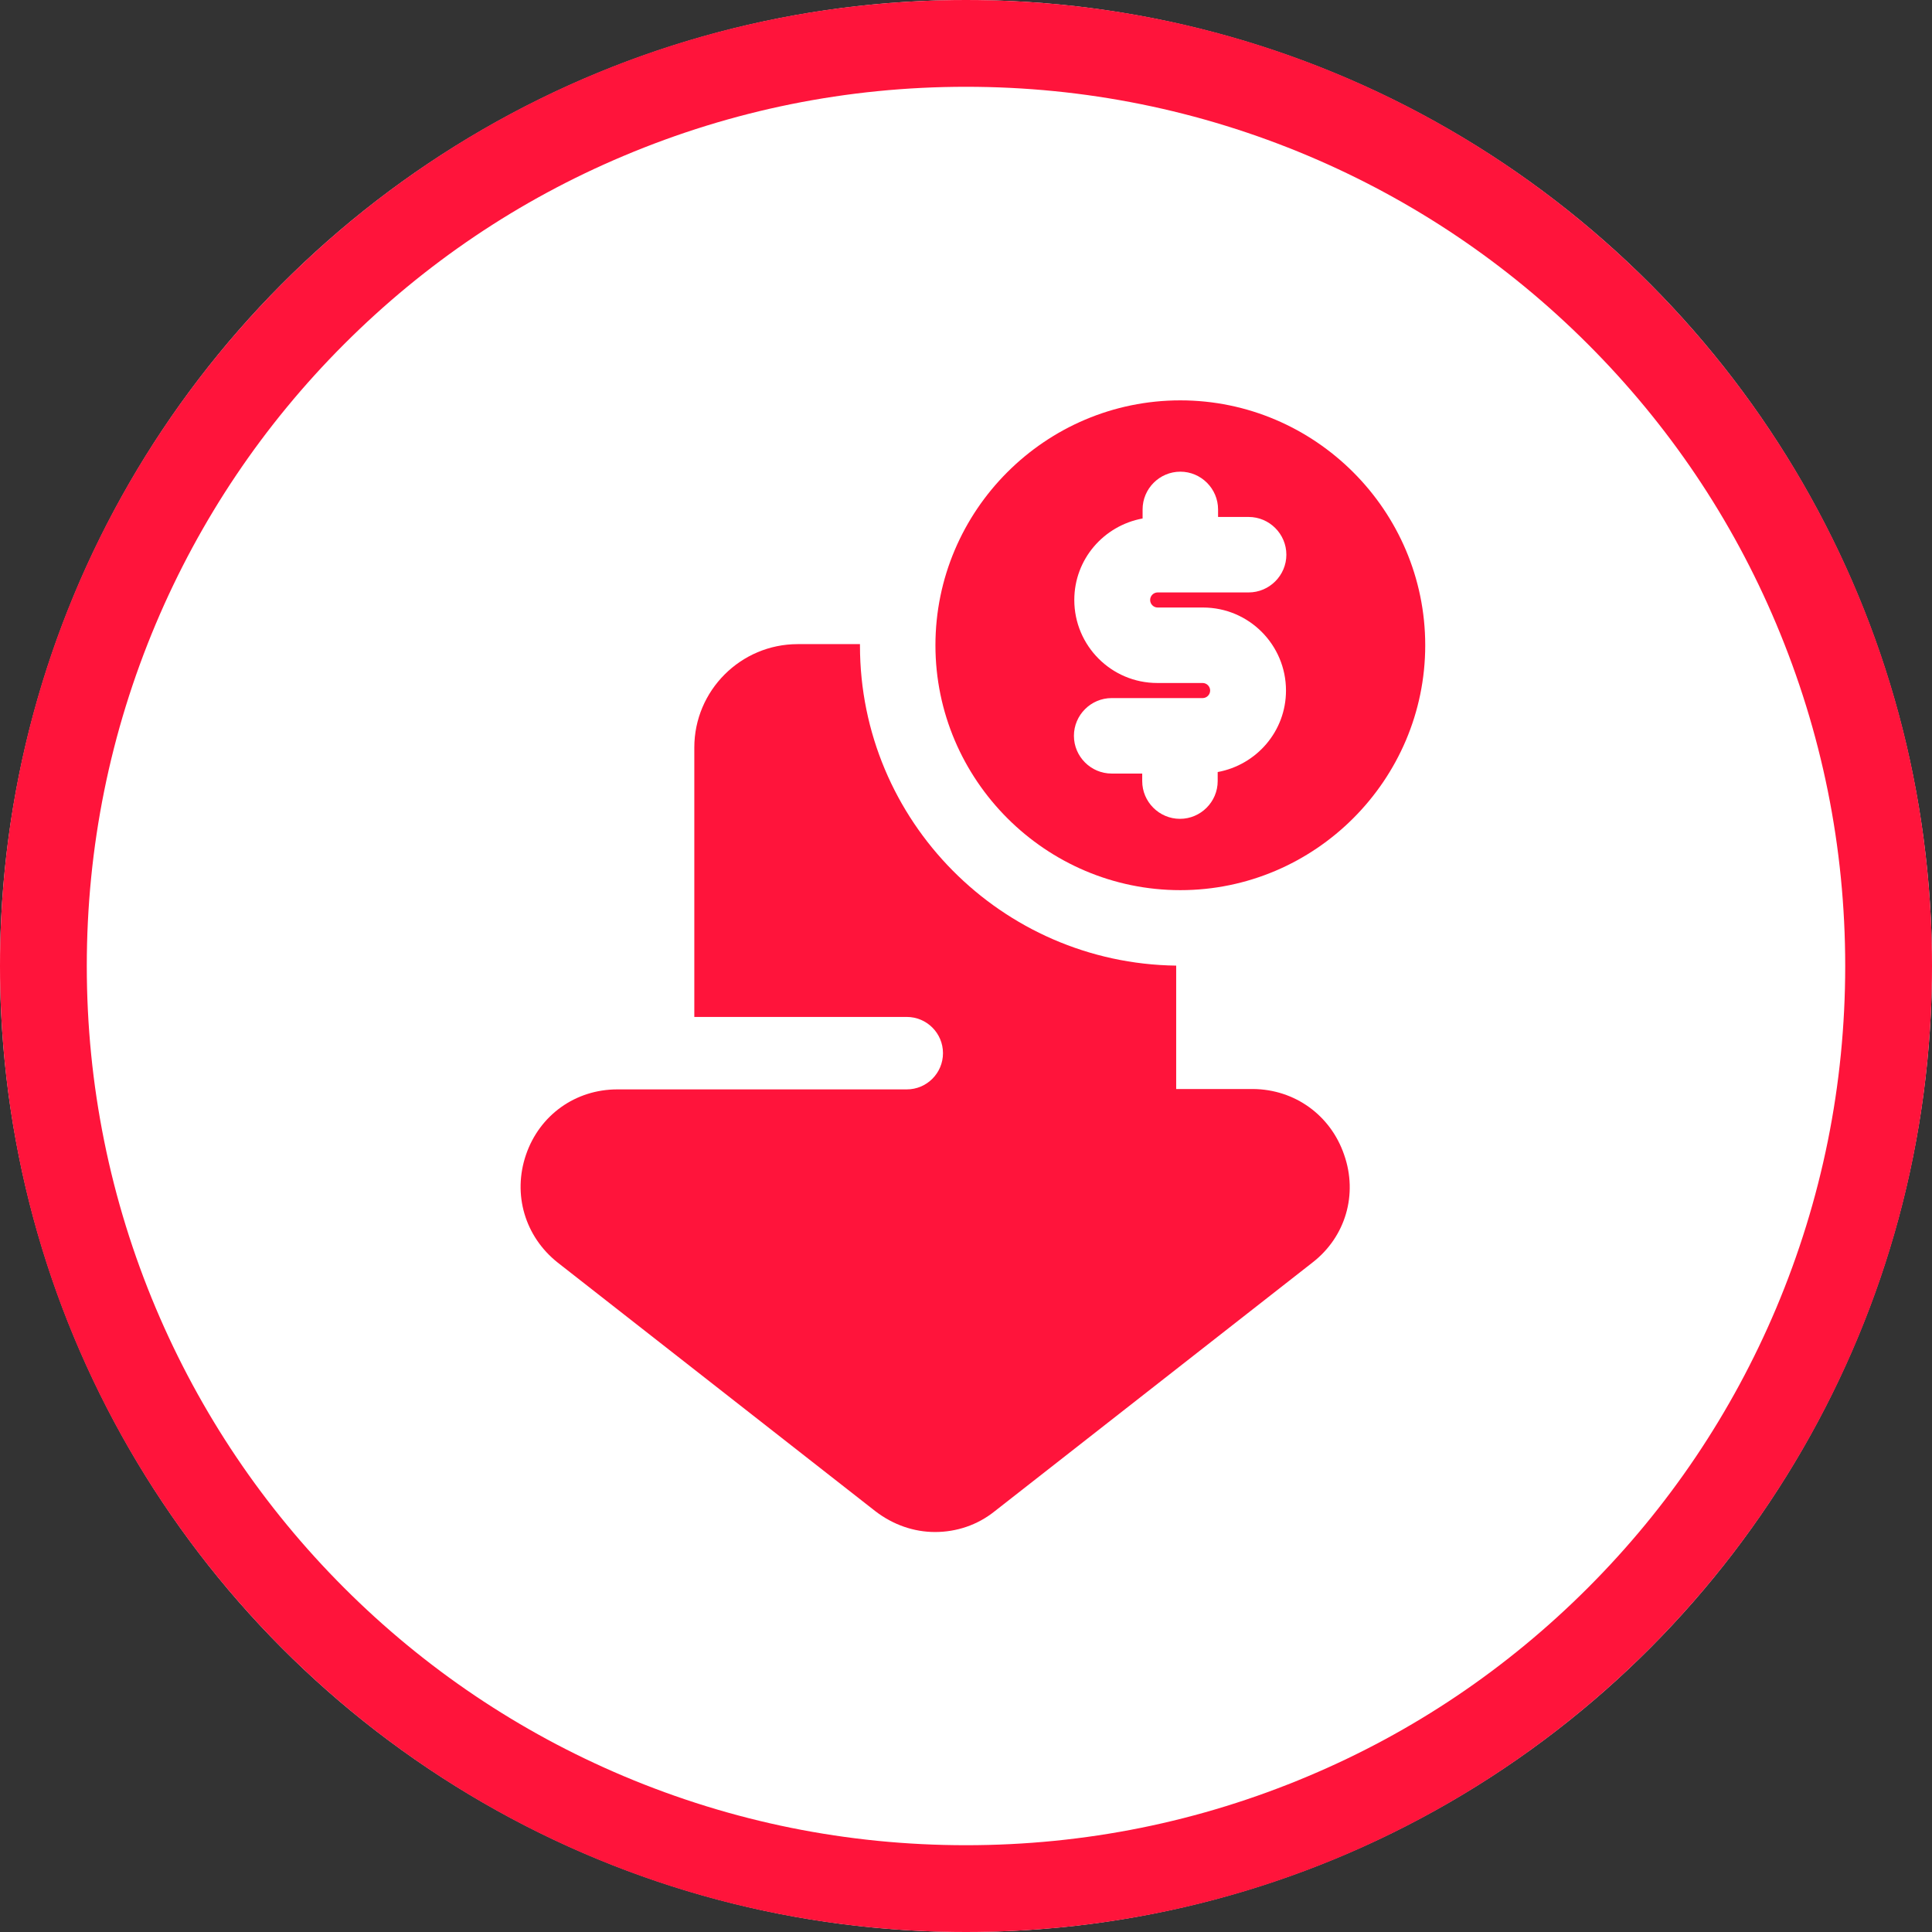
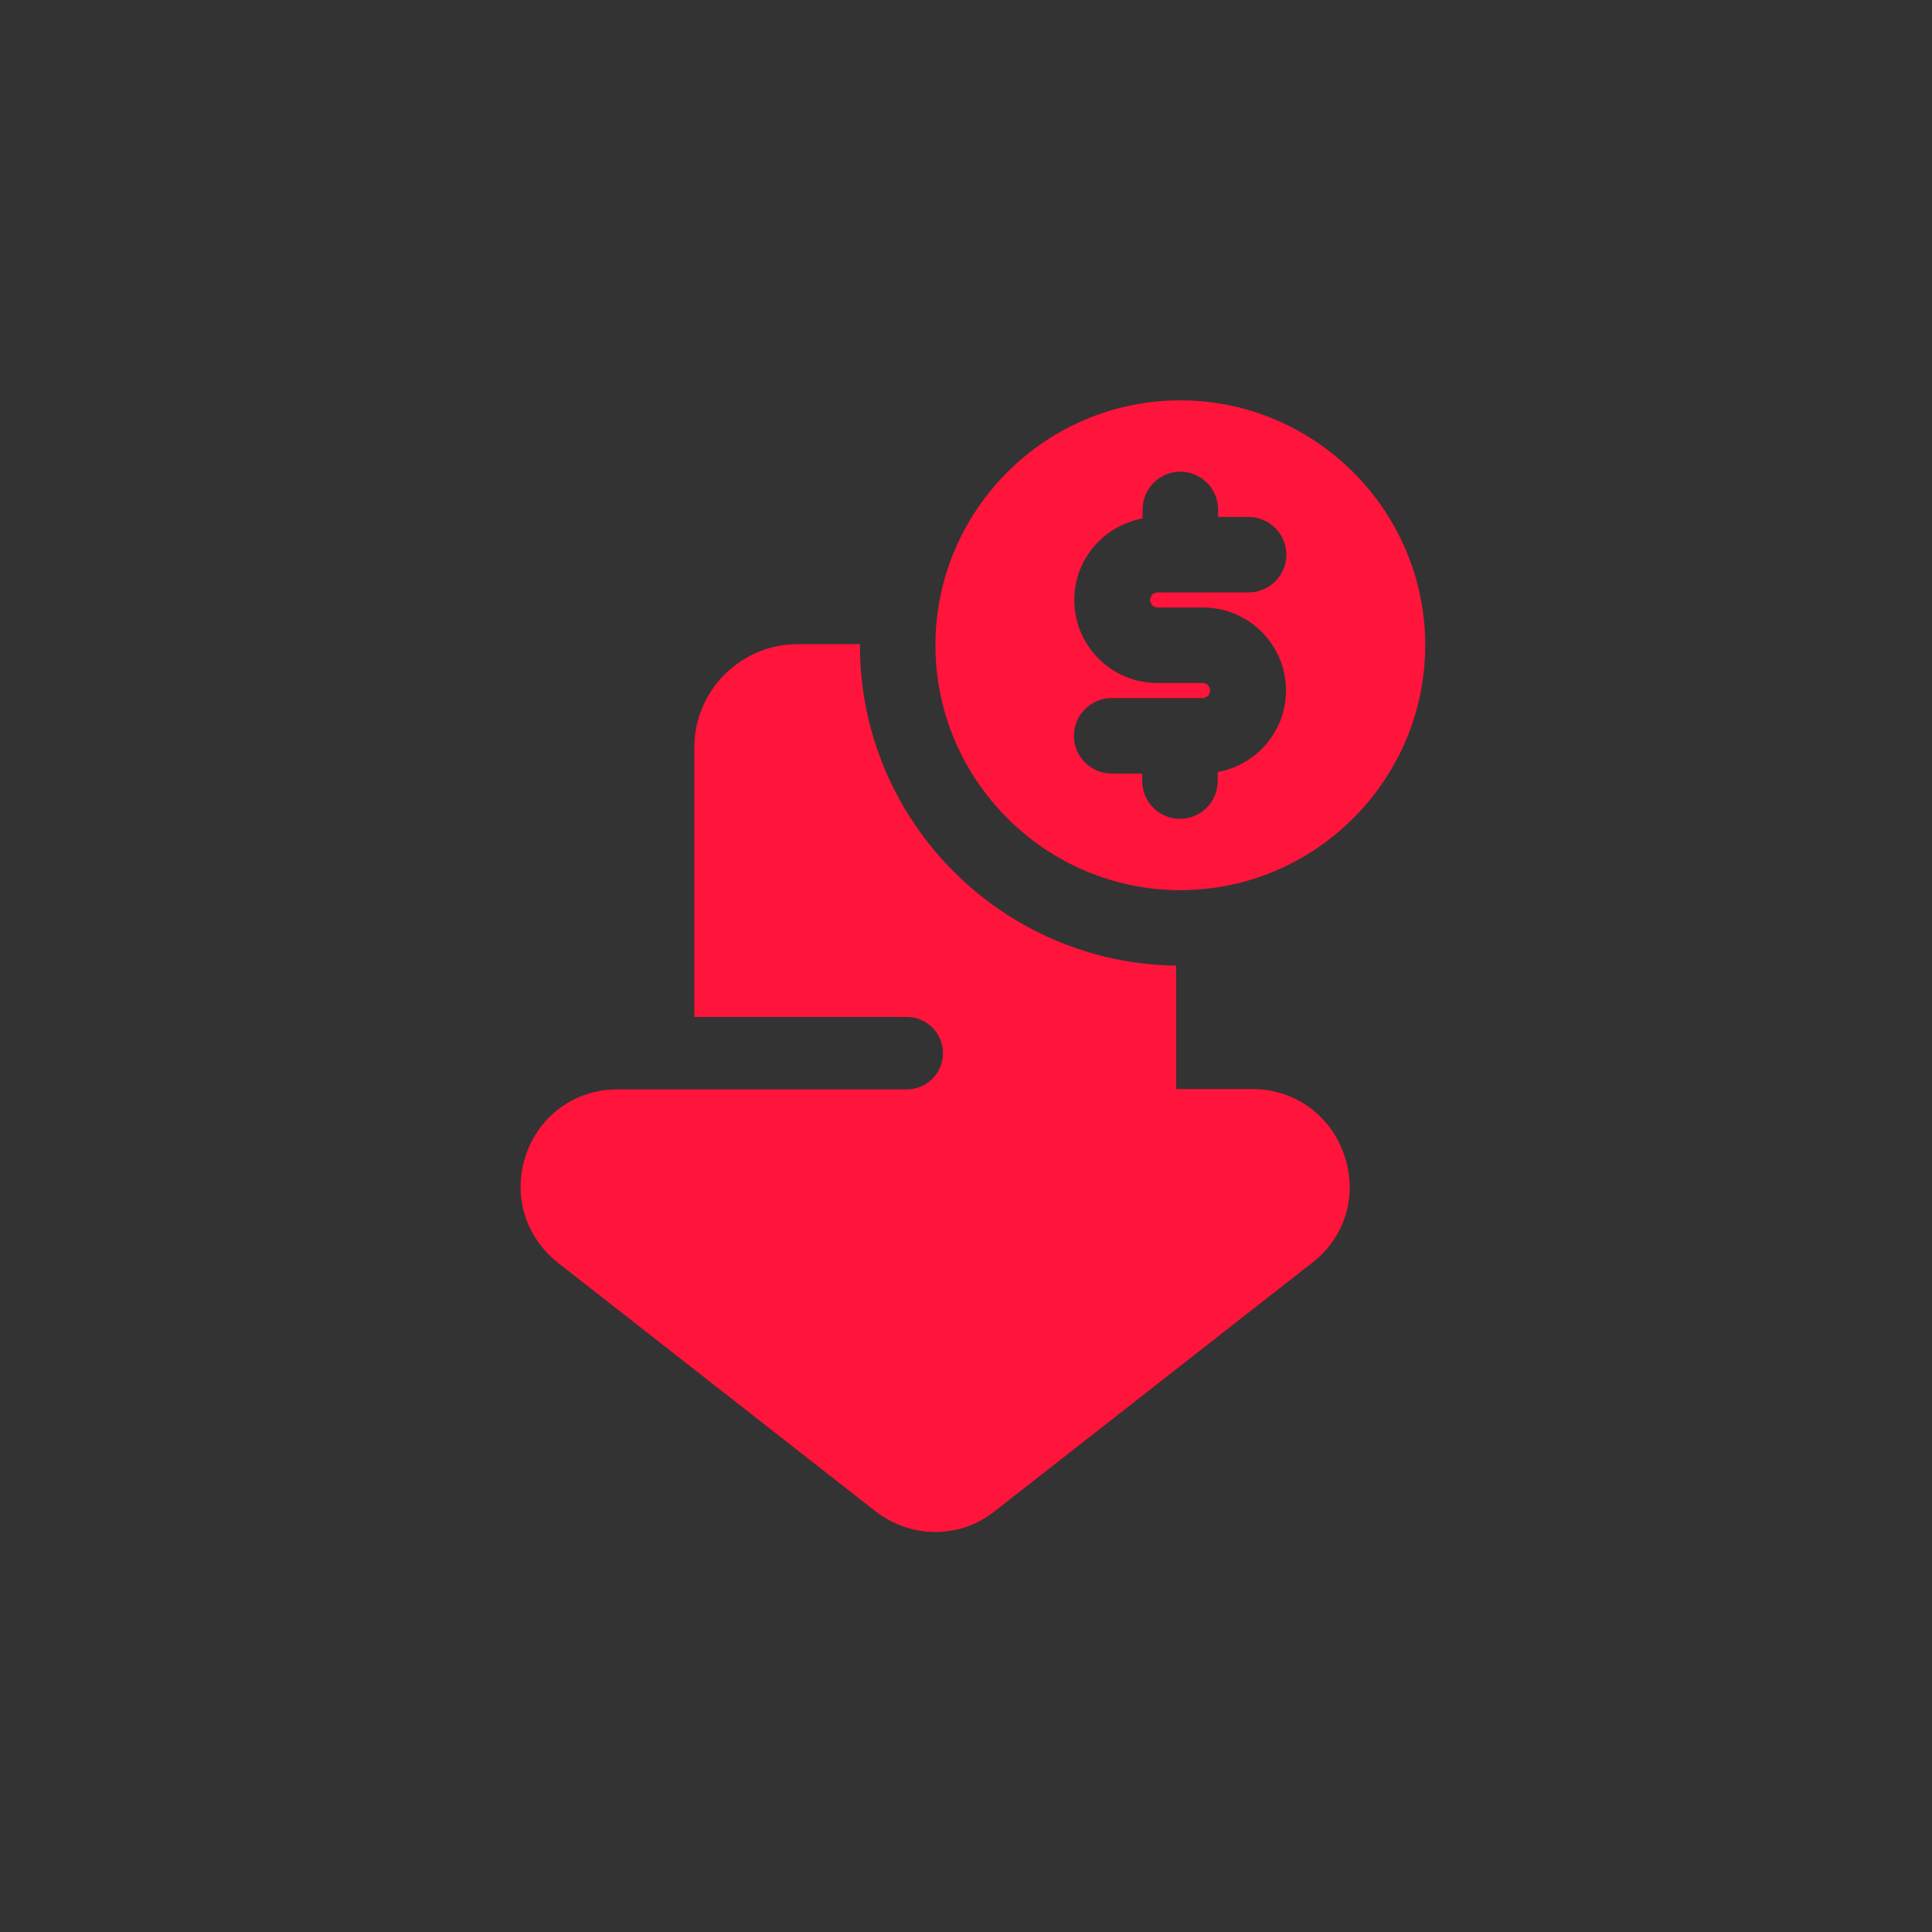
<svg xmlns="http://www.w3.org/2000/svg" version="1.1" id="Capa_1" x="0px" y="0px" viewBox="0 0 512 512" style="enable-background:new 0 0 512 512;" xml:space="preserve">
  <rect x="0" y="0" width="512" height="512" fill="#333333" stroke="none" />
  <style type="text/css">
	.st0{fill:#FFFFFF;}
	.st1{fill:#FF143B;}
</style>
  <g>
-     <circle class="st0" cx="256" cy="256" r="256" />
-     <path class="st1" d="M256,23c31.5,0,62,6.2,90.7,18.3c27.7,11.7,52.7,28.5,74.1,49.9s38.2,46.3,49.9,74.1   C482.8,194,489,224.5,489,256s-6.2,62-18.3,90.7c-11.7,27.7-28.5,52.7-49.9,74.1s-46.3,38.2-74.1,49.9C318,482.8,287.5,489,256,489   s-62-6.2-90.7-18.3c-27.7-11.7-52.7-28.5-74.1-49.9S53,374.4,41.3,346.7C29.2,318,23,287.5,23,256s6.2-62,18.3-90.7   c11.7-27.7,28.5-52.7,49.9-74.1s46.3-38.2,74.1-49.9C194,29.2,224.5,23,256,23 M256,0C114.6,0,0,114.6,0,256s114.6,256,256,256   s256-114.6,256-256S397.4,0,256,0L256,0z" />
-   </g>
+     </g>
  <g>
    <path class="st1" d="M332.1,288.6h-20.4v-32.7c-46.3-0.6-83.8-38.4-83.8-84.8c0-0.1,0-0.3,0-0.4h-16.5c-15.1,0-27.4,12.3-27.4,27.4   v71.4h56.3c5.3,0,9.6,4.3,9.6,9.6c0,5.3-4.3,9.6-9.6,9.6h-76.7c-11.1,0-20.6,6.8-24.2,17.3c-3.6,10.5-0.3,21.7,8.4,28.6l84.2,65.9   c4.7,3.6,10.2,5.5,15.8,5.5s11.2-1.8,15.8-5.5l84.2-65.9c8.8-6.8,12.1-18.1,8.4-28.6C352.6,295.5,343.1,288.7,332.1,288.6   L332.1,288.6z" />
    <path class="st1" d="M312.8,106.1c-35.8,0-64.9,29.2-64.9,64.9s29.2,64.9,64.9,64.9s64.9-29.2,64.9-64.9S348.5,106.1,312.8,106.1z    M306.8,161h12c12.2,0,22,9.9,22,22c0,10.8-7.8,19.7-18.1,21.6v2.4c0,5.5-4.5,10-10,10s-10-4.5-10-10v-2h-8.1c-5.5,0-10-4.5-10-10   s4.5-10,10-10h24.1c1.1,0,2-0.9,2-2s-0.9-2-2-2h-12c-12.2,0-22-9.9-22-22c0-10.8,7.8-19.7,18.1-21.6V135c0-5.5,4.5-10,10-10   c5.5,0,10,4.5,10,10v2h8.1c5.5,0,10,4.5,10,10c0,5.5-4.5,10-10,10h-24.1c-1.1,0-2,0.9-2,2S305.7,161,306.8,161z" />
  </g>
</svg>